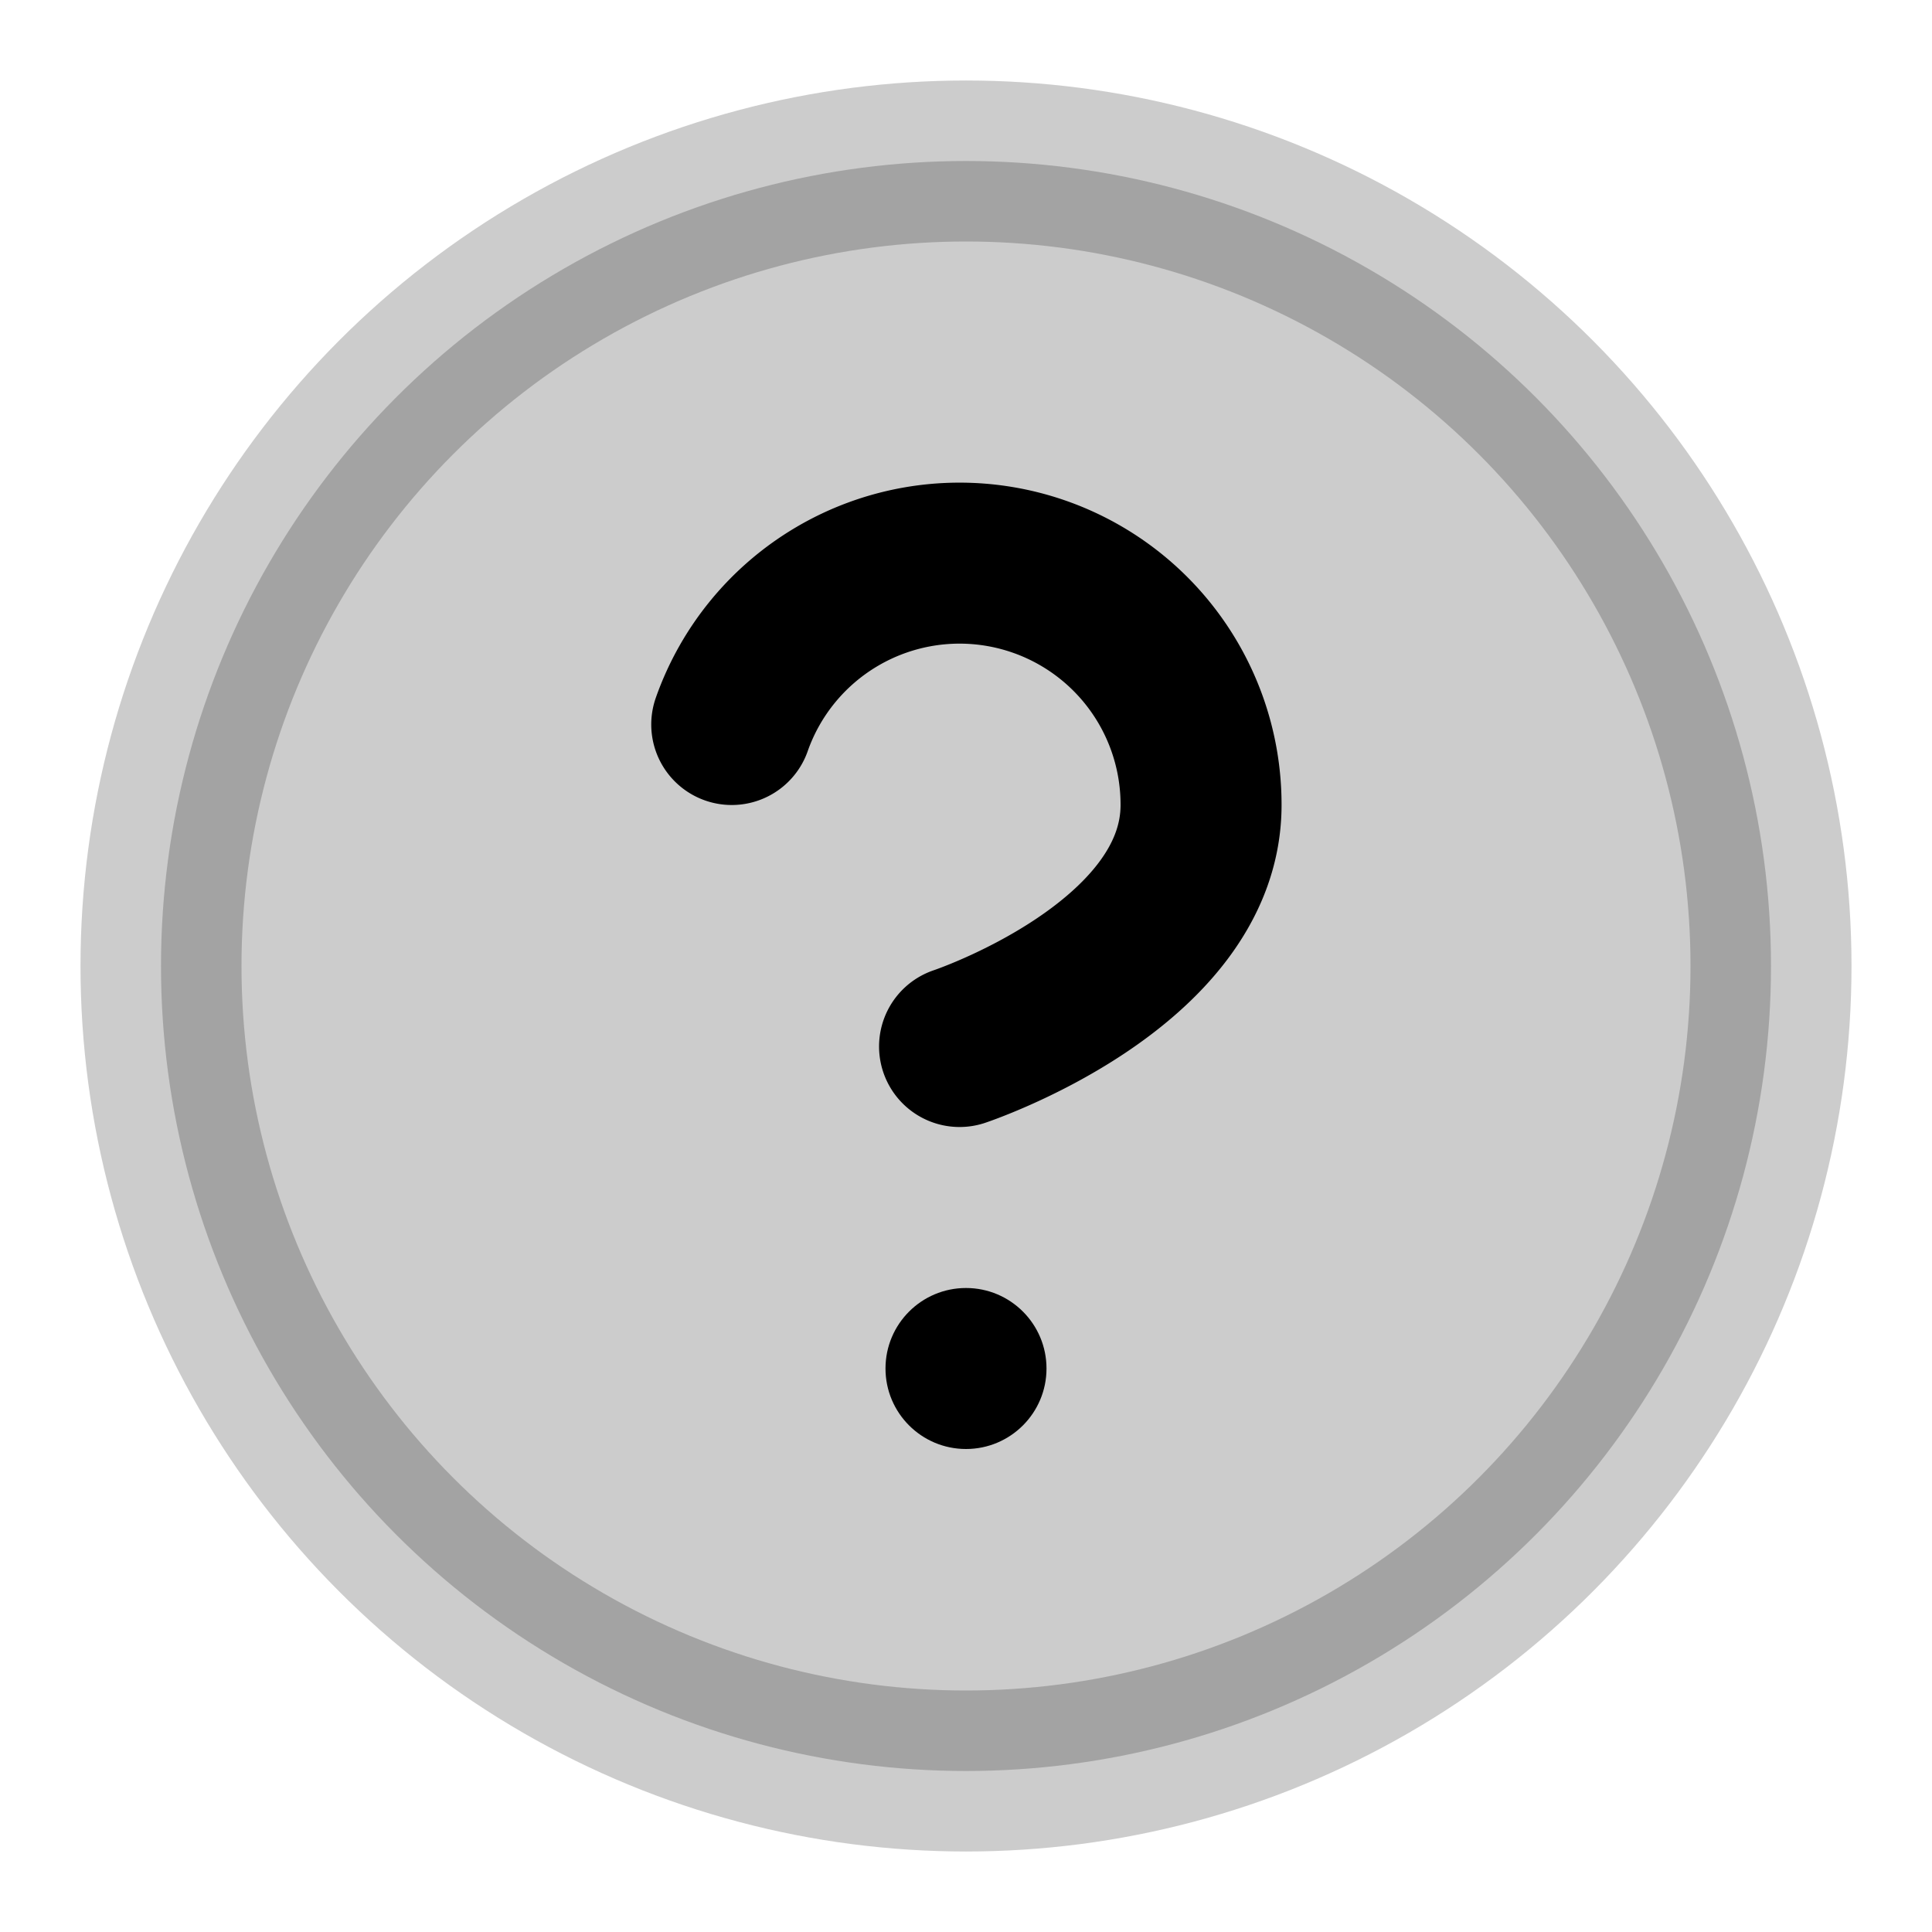
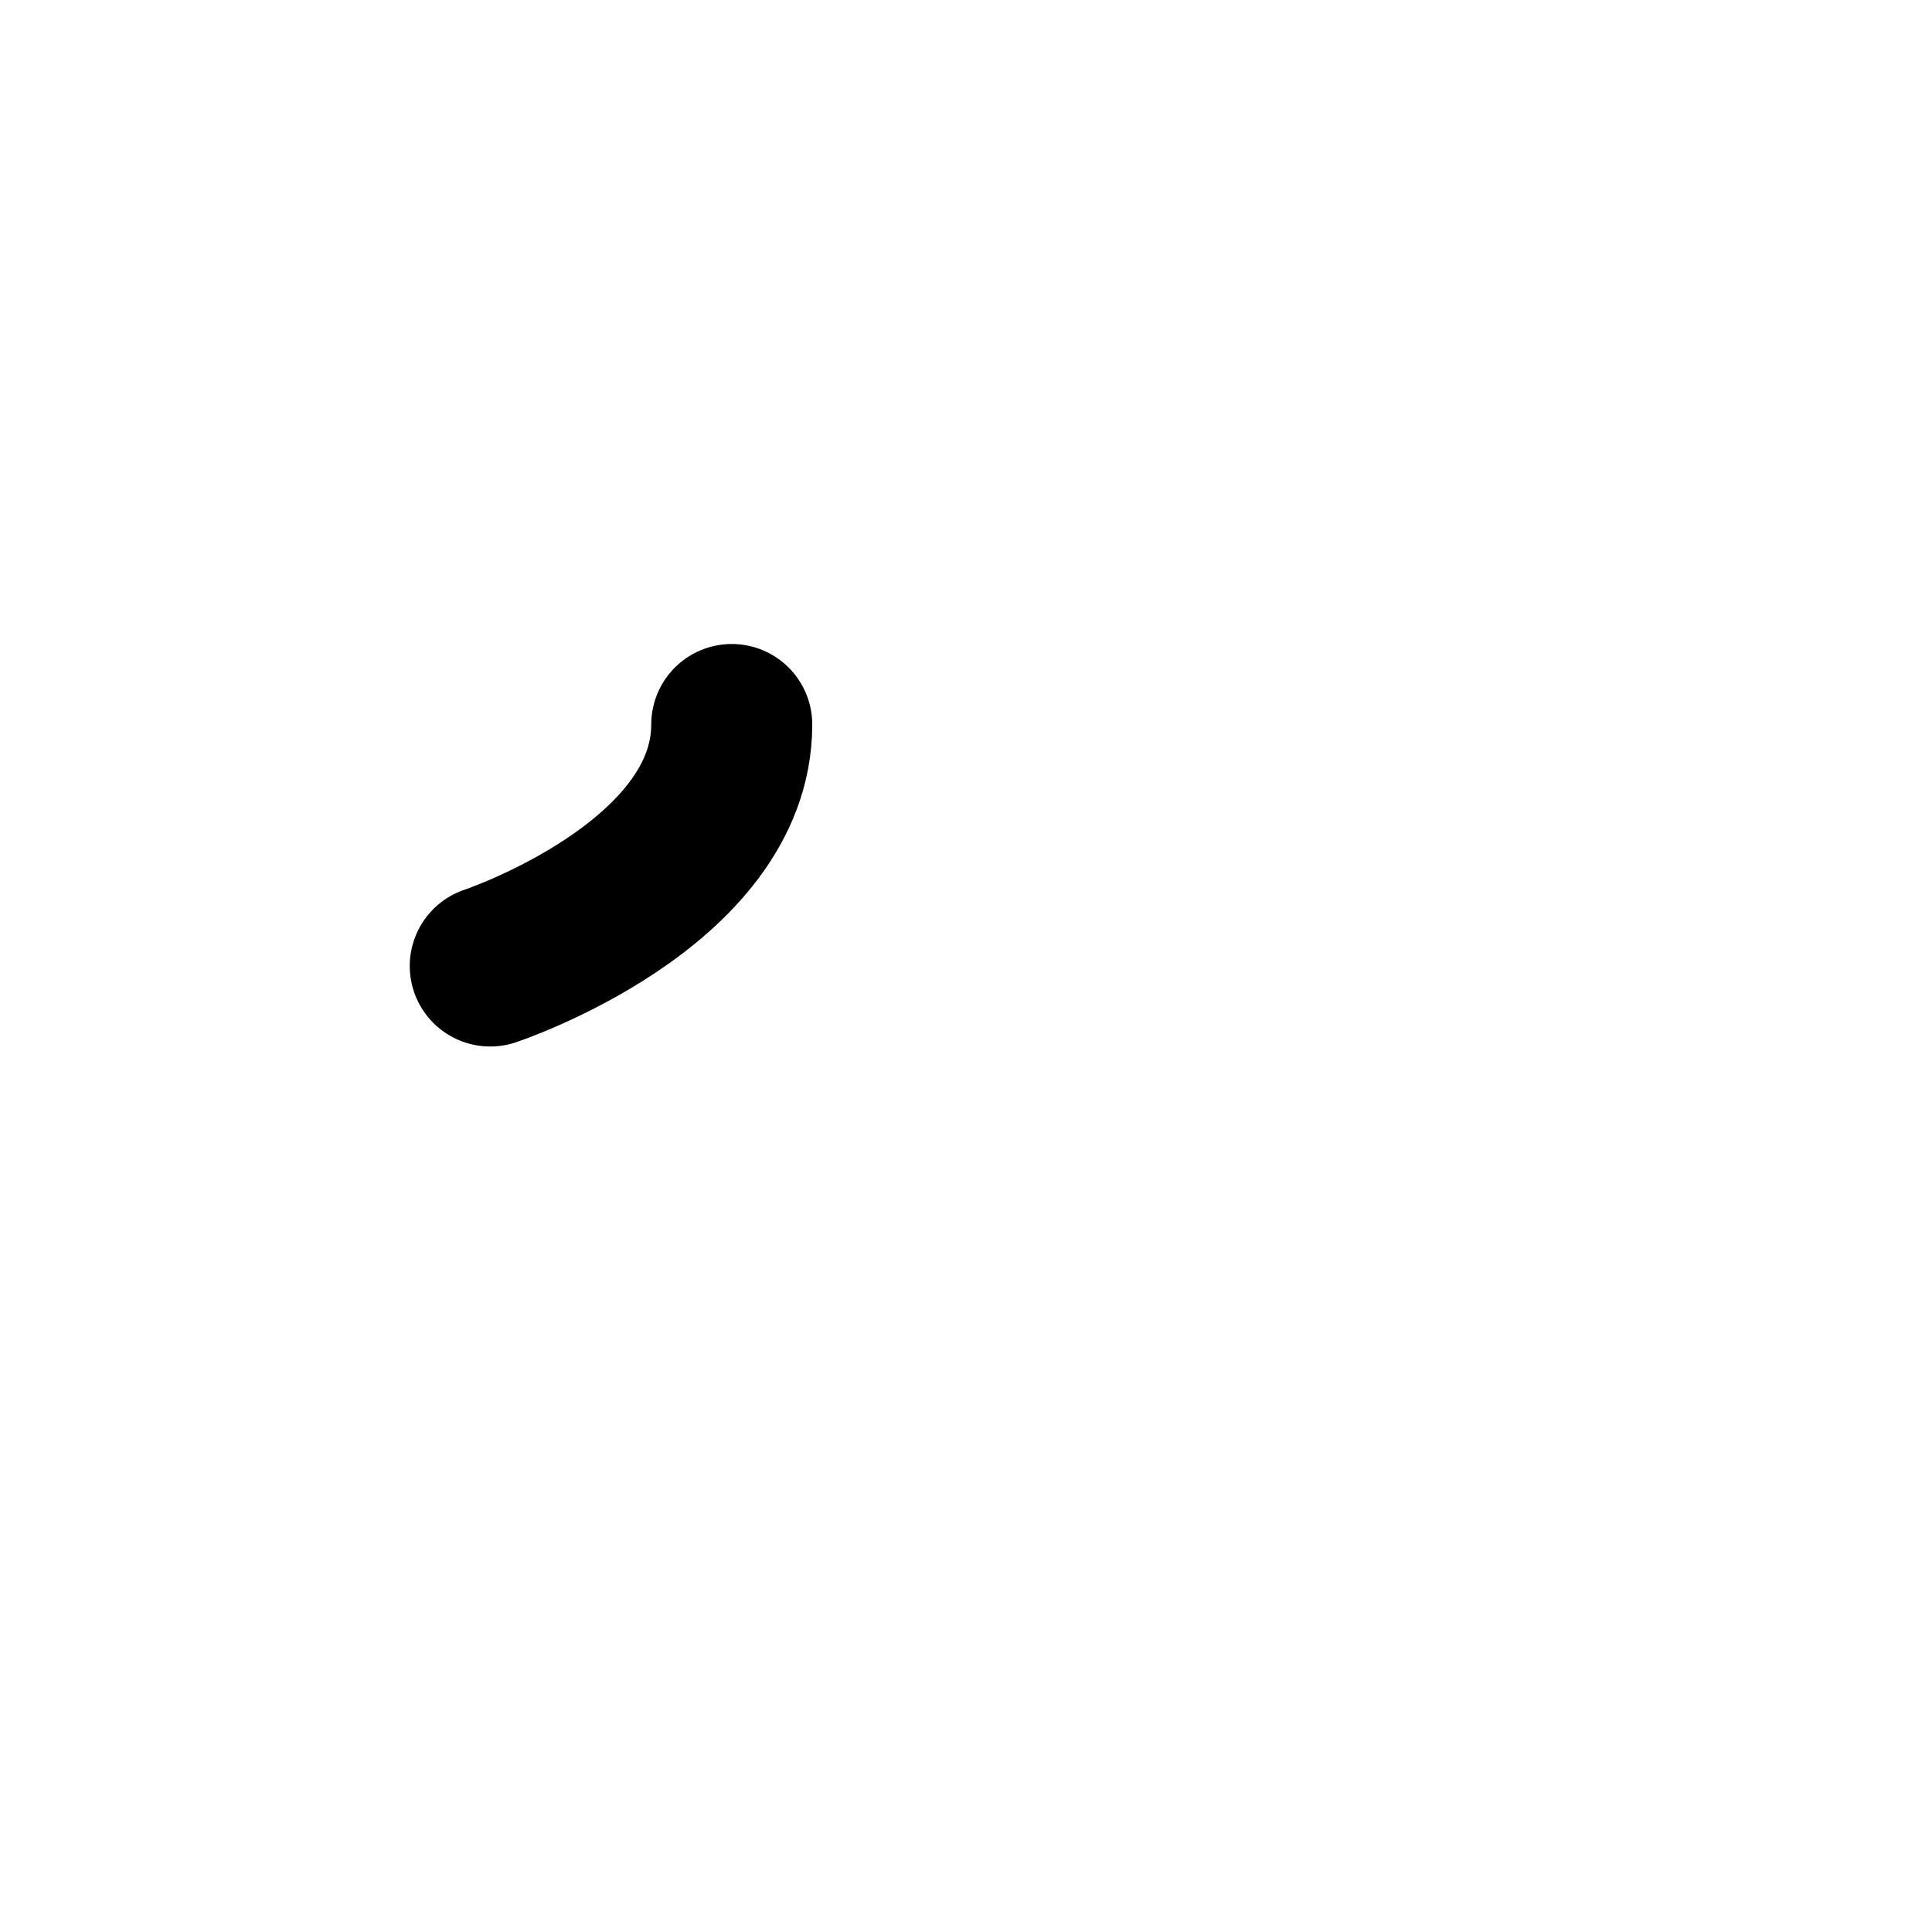
<svg xmlns="http://www.w3.org/2000/svg" width="24" height="24" viewBox="0 0 24 24" fill="none">
-   <circle cx="12" cy="12" r="10" stroke="currentColor" stroke-width="2" fill="currentColor" opacity="0.2" />
-   <path d="M9.09 9a3 3 0 0 1 5.83 1c0 2-3 3-3 3" stroke="currentColor" stroke-width="2" stroke-linecap="round" stroke-linejoin="round" fill="none" />
-   <circle cx="12" cy="17" r="1" fill="currentColor" />
+   <path d="M9.09 9c0 2-3 3-3 3" stroke="currentColor" stroke-width="2" stroke-linecap="round" stroke-linejoin="round" fill="none" />
</svg>